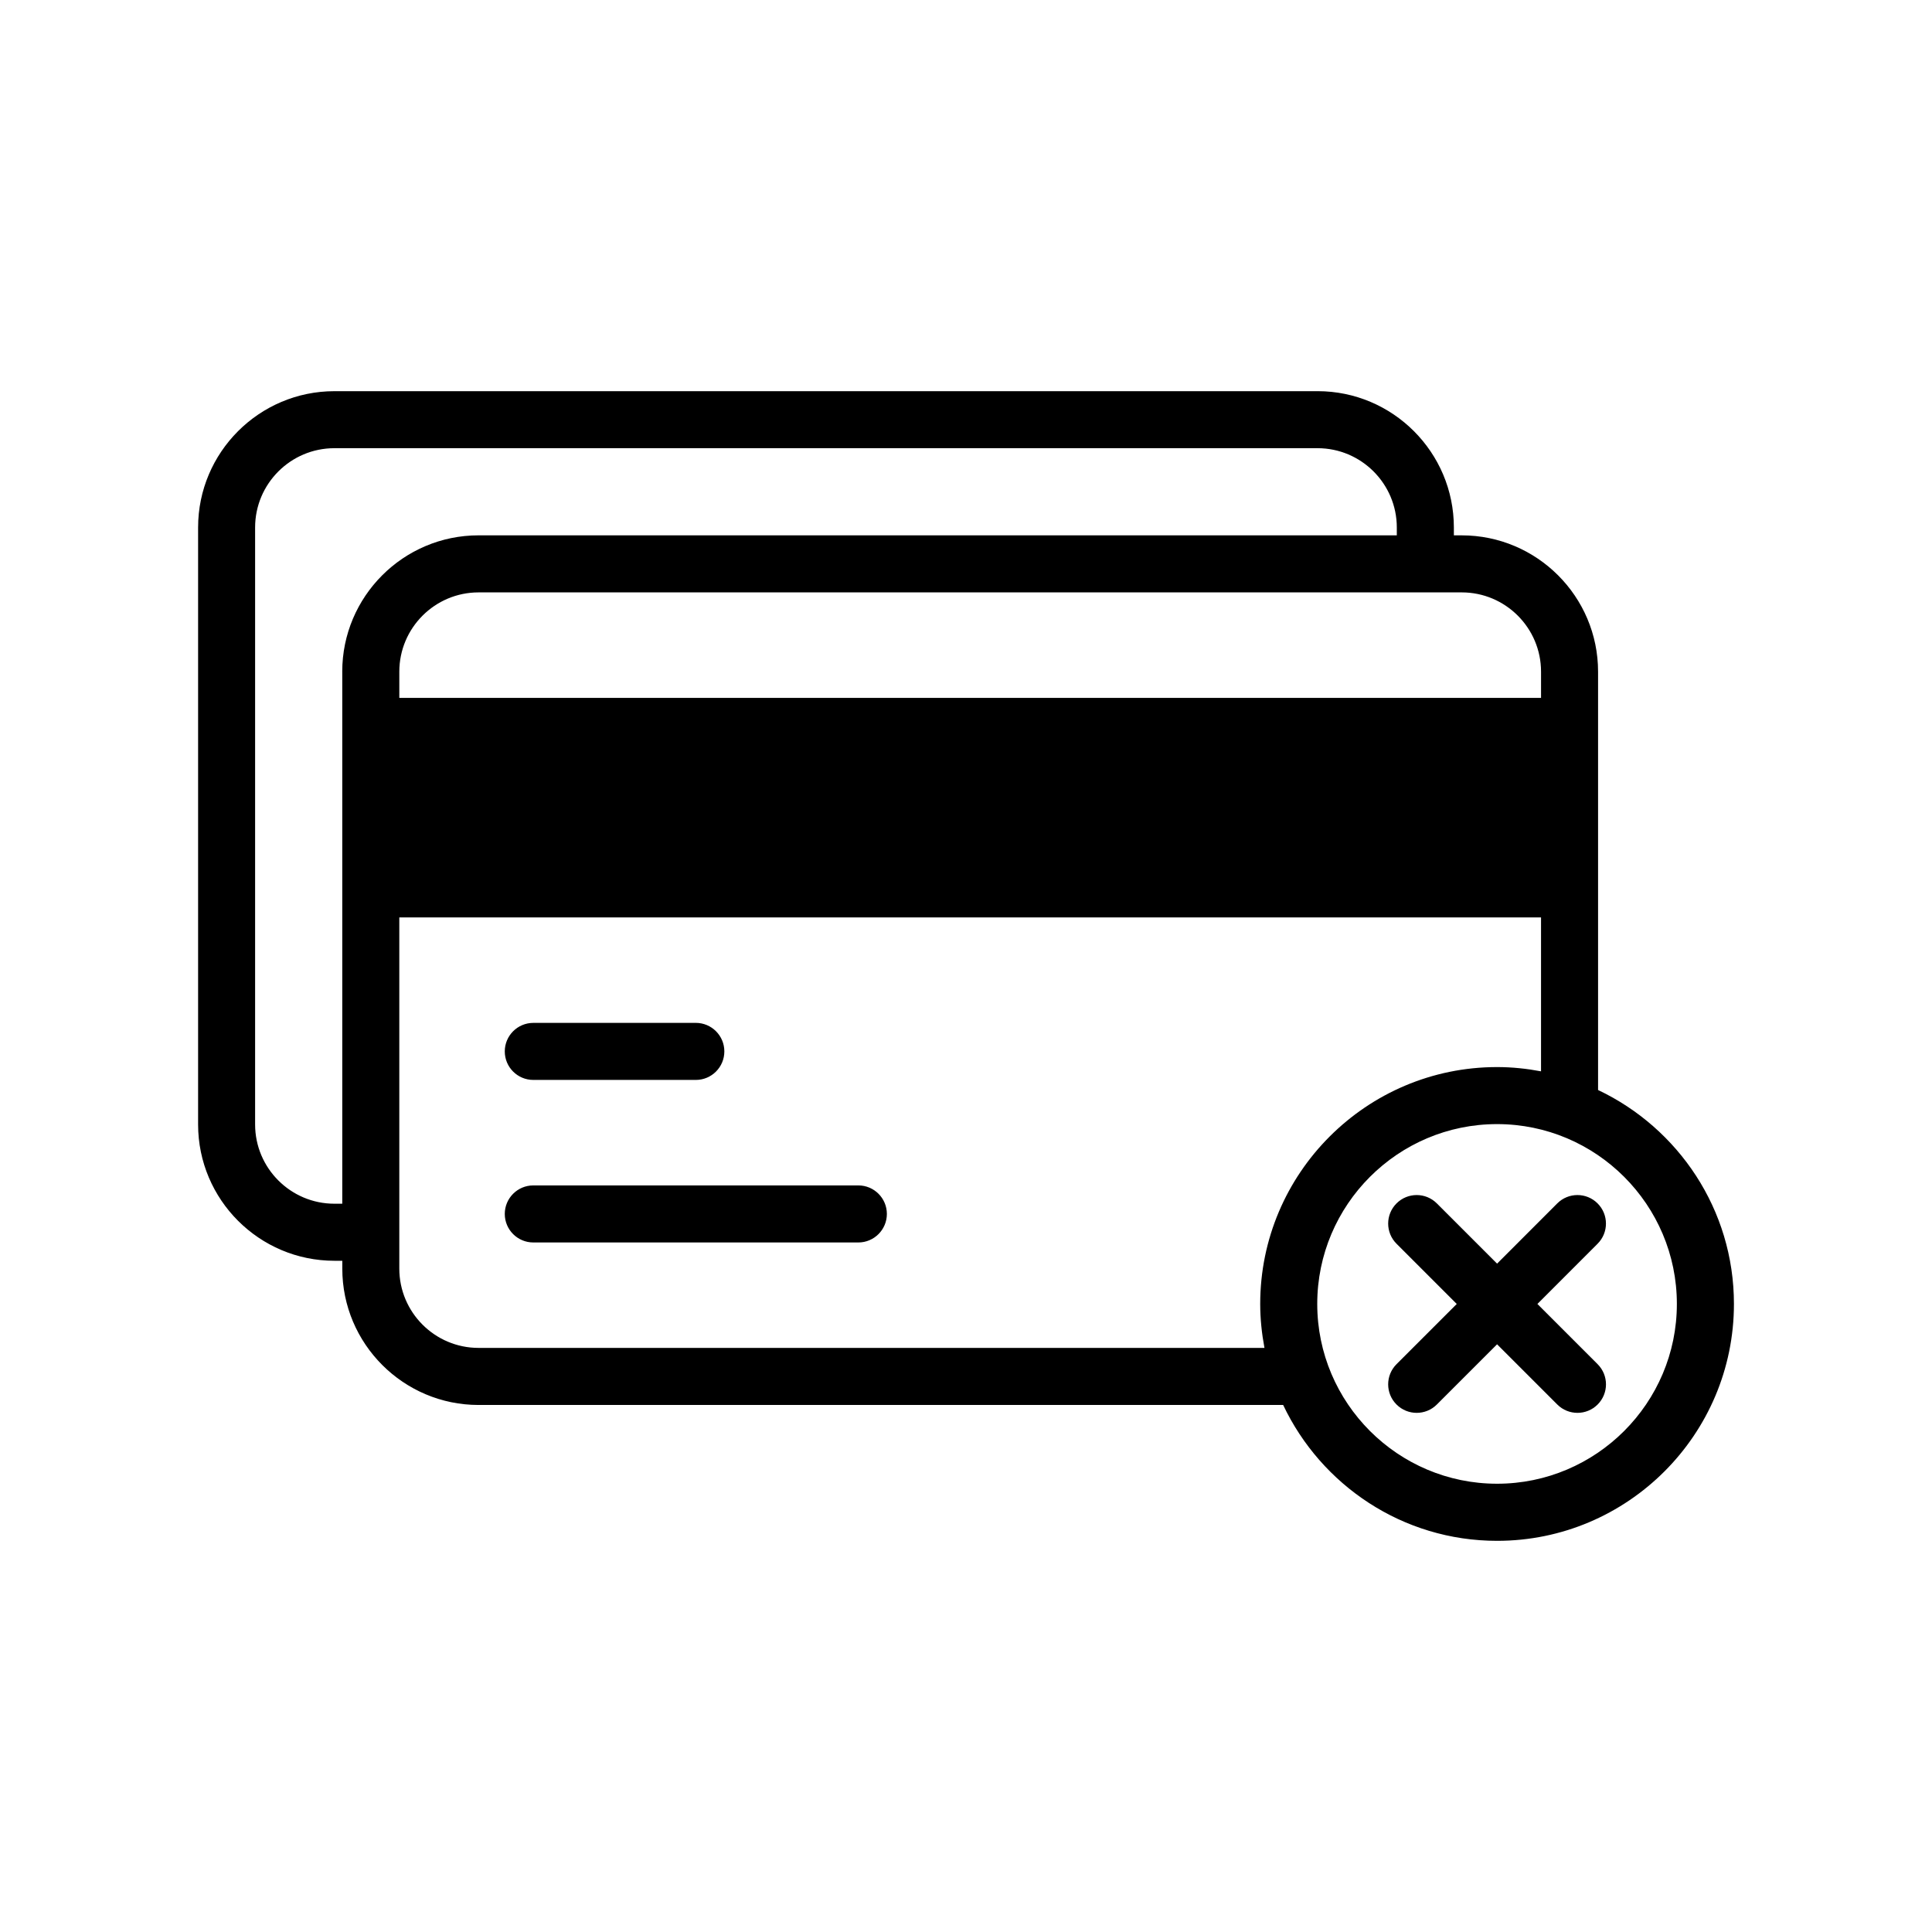
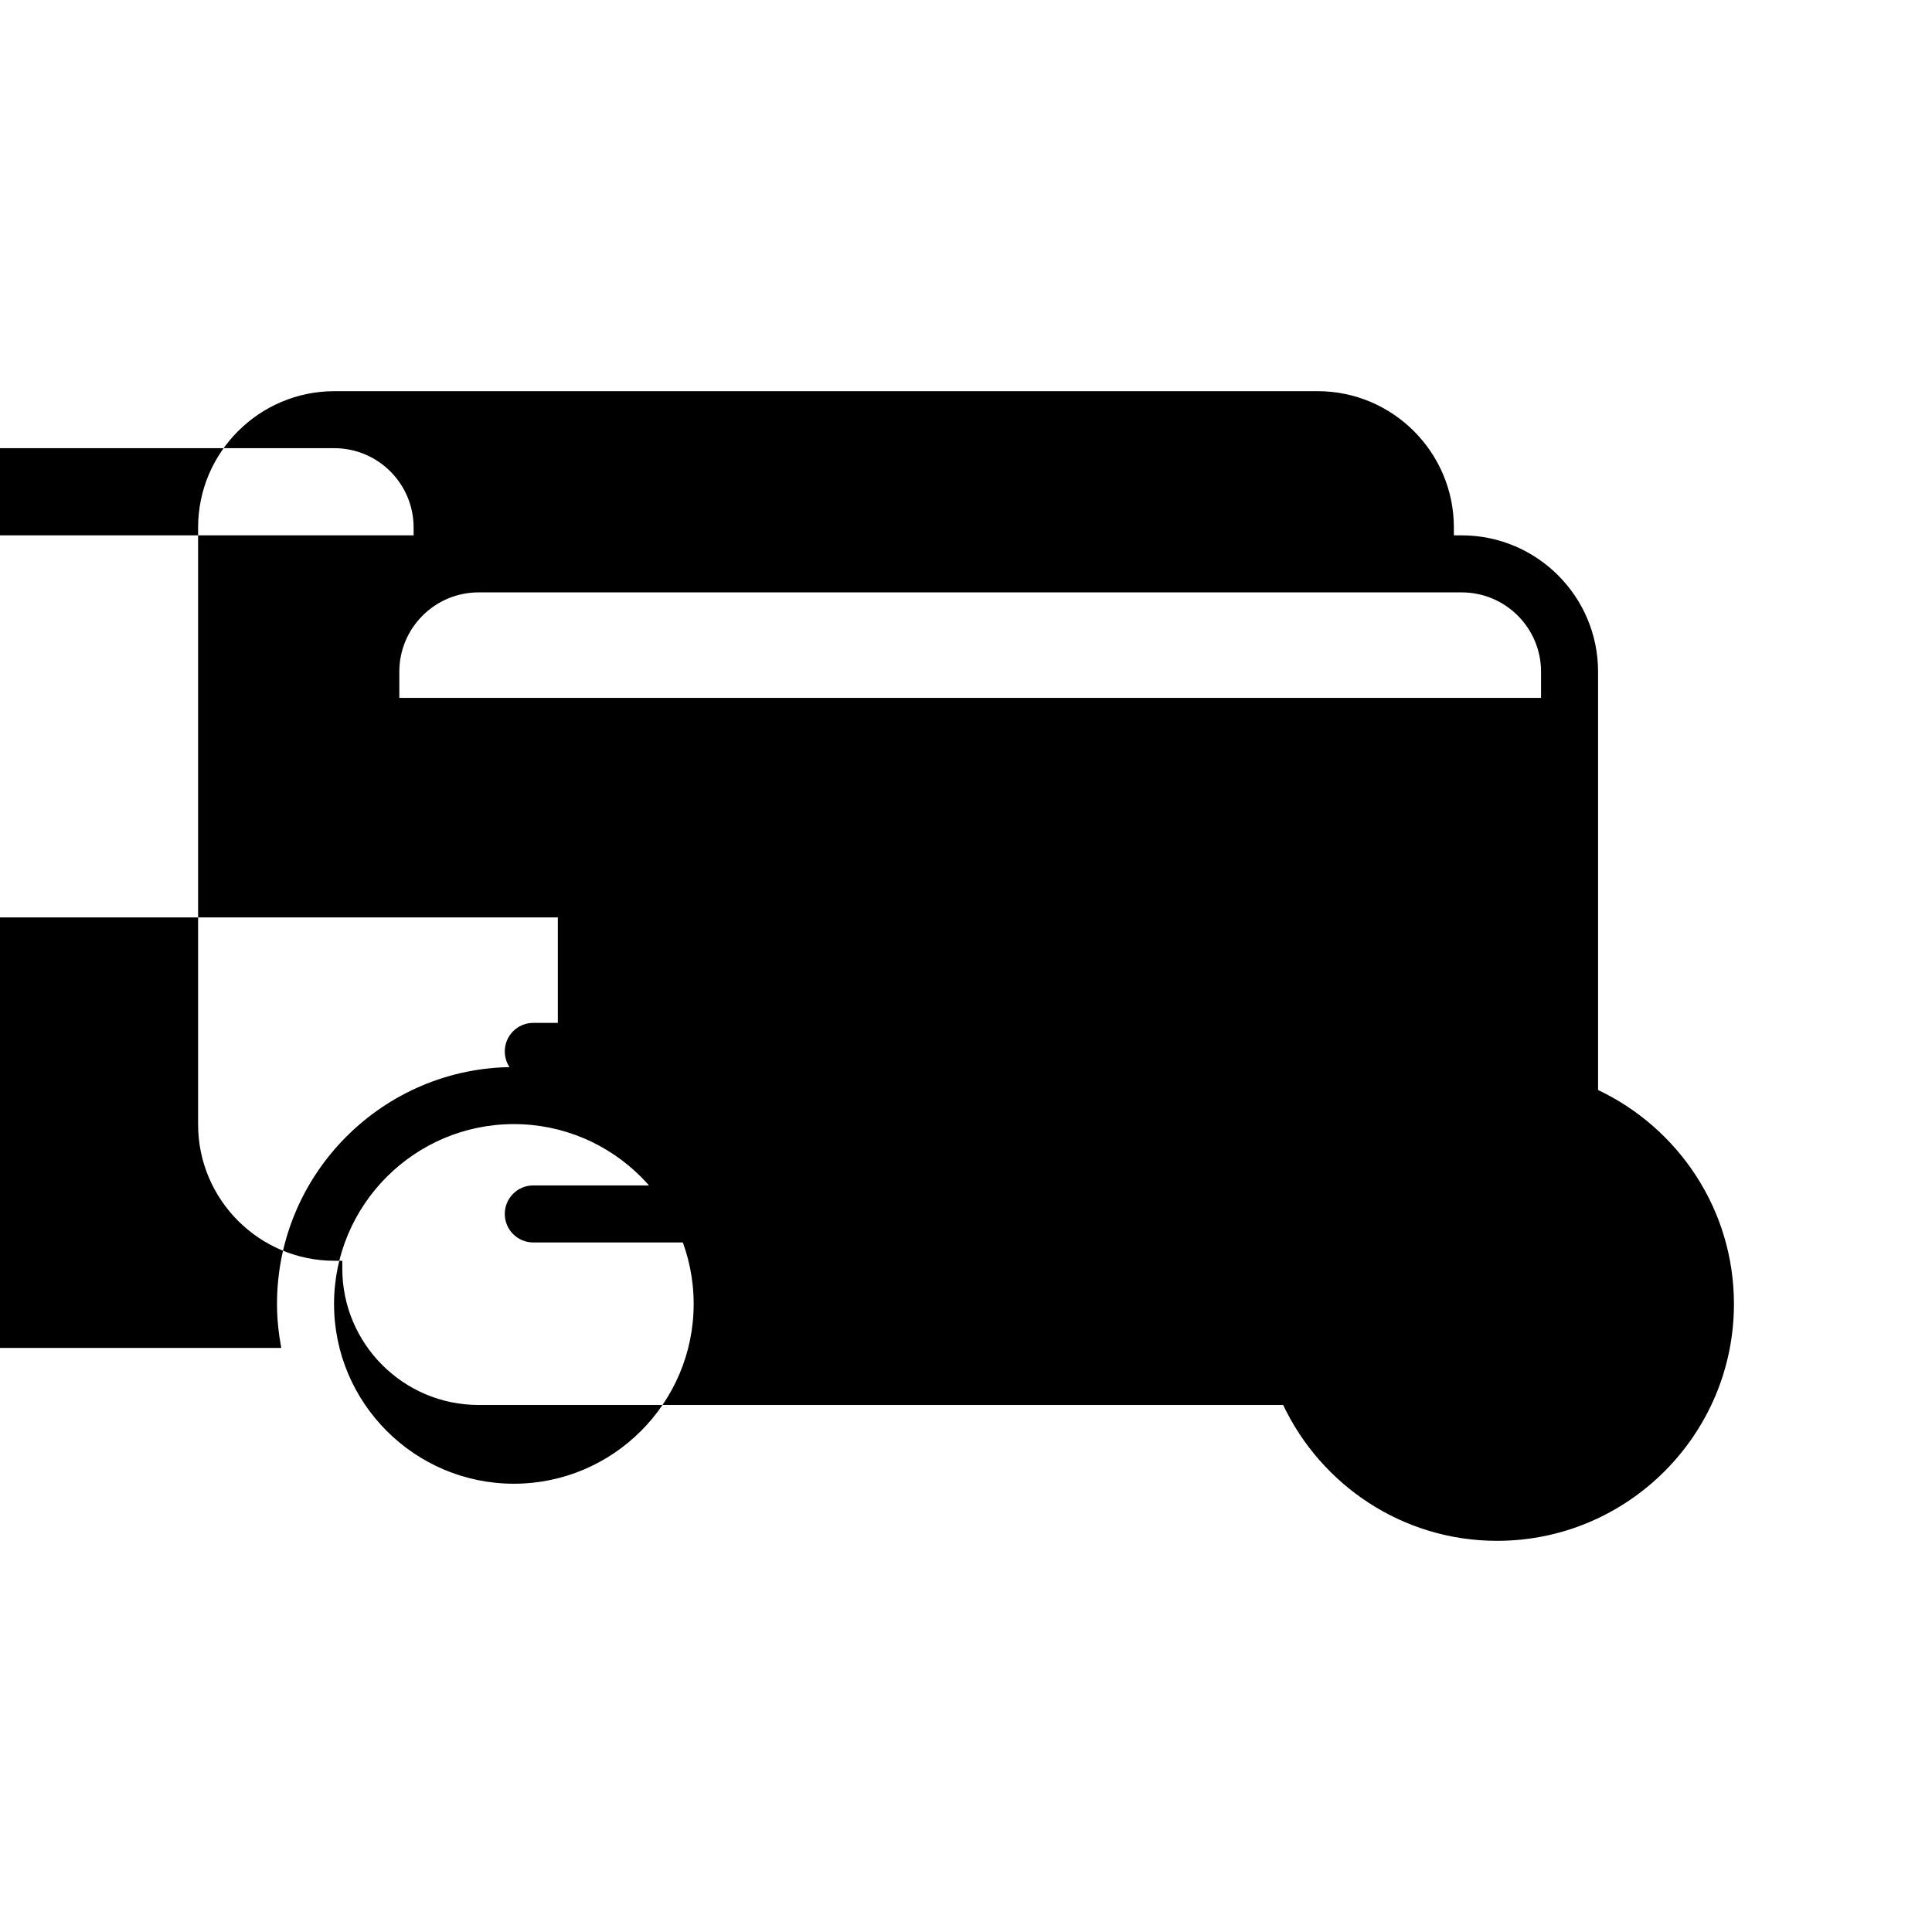
<svg xmlns="http://www.w3.org/2000/svg" fill="#000000" width="800px" height="800px" version="1.1" viewBox="144 144 512 512">
-   <path d="m285.33 430.19h43.07c4.172 0 7.559-3.379 7.559-7.559 0-4.172-3.387-7.559-7.559-7.559l-43.07 0.004c-4.172 0-7.559 3.387-7.559 7.559 0 4.176 3.387 7.555 7.559 7.555zm86.141 27.957h-86.141c-4.172 0-7.559 3.387-7.559 7.559s3.387 7.559 7.559 7.559h86.141c4.172 0 7.559-3.387 7.559-7.559s-3.387-7.559-7.559-7.559zm179.96 31.418 15.949-15.961c2.953-2.953 2.953-7.734 0-10.688s-7.734-2.953-10.688 0l-15.949 15.961-15.961-15.961c-2.953-2.953-7.734-2.953-10.688 0s-2.953 7.734 0 10.688l15.961 15.961-15.961 15.957c-2.953 2.953-2.953 7.738 0 10.688 1.477 1.477 3.41 2.211 5.344 2.211s3.871-0.734 5.344-2.211l15.961-15.957 15.957 15.957c1.477 1.477 3.41 2.211 5.344 2.211 1.934 0 3.871-0.734 5.344-2.211 2.953-2.949 2.953-7.738 0-10.688zm16.074-56.695v-110.87c0-19.914-16.207-36.125-36.125-36.125h-2.09v-2.086c0-19.914-16.203-36.125-36.117-36.125l-260.55 0.004c-19.914 0-36.125 16.207-36.125 36.125v158.21c0 19.914 16.207 36.117 36.125 36.117h2.09v2.09c0 19.914 16.203 36.125 36.117 36.125h213.22c10.07 21.242 31.66 36.004 56.695 36.004 34.605 0 62.766-28.156 62.766-62.766 0.004-25.039-14.758-46.633-36-56.703zm-36.121-131.88c11.582 0 21.008 9.426 21.008 21.008v6.949h-302.57v-6.949c0-11.582 9.422-21.008 21.004-21.008zm-296.68 21.008v141h-2.09c-11.582 0-21.008-9.422-21.008-21.004v-158.21c0-11.582 9.426-21.008 21.008-21.008h260.55c11.582 0 21.004 9.426 21.004 21.008v2.086h-243.35c-19.918 0-36.121 16.203-36.121 36.125zm244.39 179.21h-208.27c-11.582 0-21.004-9.426-21.004-21.008v-93.078h302.57v40.793c-3.785-0.715-7.664-1.129-11.652-1.129-34.613 0-62.77 28.156-62.77 62.77 0.004 3.984 0.418 7.867 1.129 11.652zm61.645 35.996c-26.277 0-47.656-21.375-47.656-47.648 0-26.277 21.375-47.656 47.656-47.656 26.273 0 47.648 21.375 47.648 47.656 0.004 26.273-21.379 47.648-47.648 47.648z" />
+   <path d="m285.33 430.19h43.07c4.172 0 7.559-3.379 7.559-7.559 0-4.172-3.387-7.559-7.559-7.559l-43.07 0.004c-4.172 0-7.559 3.387-7.559 7.559 0 4.176 3.387 7.555 7.559 7.555zm86.141 27.957h-86.141c-4.172 0-7.559 3.387-7.559 7.559s3.387 7.559 7.559 7.559h86.141c4.172 0 7.559-3.387 7.559-7.559s-3.387-7.559-7.559-7.559zm179.96 31.418 15.949-15.961c2.953-2.953 2.953-7.734 0-10.688s-7.734-2.953-10.688 0l-15.949 15.961-15.961-15.961c-2.953-2.953-7.734-2.953-10.688 0s-2.953 7.734 0 10.688l15.961 15.961-15.961 15.957c-2.953 2.953-2.953 7.738 0 10.688 1.477 1.477 3.41 2.211 5.344 2.211s3.871-0.734 5.344-2.211l15.961-15.957 15.957 15.957c1.477 1.477 3.41 2.211 5.344 2.211 1.934 0 3.871-0.734 5.344-2.211 2.953-2.949 2.953-7.738 0-10.688zm16.074-56.695v-110.87c0-19.914-16.207-36.125-36.125-36.125h-2.09v-2.086c0-19.914-16.203-36.125-36.117-36.125l-260.55 0.004c-19.914 0-36.125 16.207-36.125 36.125v158.21c0 19.914 16.207 36.117 36.125 36.117h2.09v2.09c0 19.914 16.203 36.125 36.117 36.125h213.22c10.07 21.242 31.66 36.004 56.695 36.004 34.605 0 62.766-28.156 62.766-62.766 0.004-25.039-14.758-46.633-36-56.703zm-36.121-131.88c11.582 0 21.008 9.426 21.008 21.008v6.949h-302.57v-6.949c0-11.582 9.422-21.008 21.004-21.008m-296.68 21.008v141h-2.09c-11.582 0-21.008-9.422-21.008-21.004v-158.21c0-11.582 9.426-21.008 21.008-21.008h260.55c11.582 0 21.004 9.426 21.004 21.008v2.086h-243.35c-19.918 0-36.121 16.203-36.121 36.125zm244.39 179.21h-208.27c-11.582 0-21.004-9.426-21.004-21.008v-93.078h302.57v40.793c-3.785-0.715-7.664-1.129-11.652-1.129-34.613 0-62.77 28.156-62.77 62.77 0.004 3.984 0.418 7.867 1.129 11.652zm61.645 35.996c-26.277 0-47.656-21.375-47.656-47.648 0-26.277 21.375-47.656 47.656-47.656 26.273 0 47.648 21.375 47.648 47.656 0.004 26.273-21.379 47.648-47.648 47.648z" />
</svg>